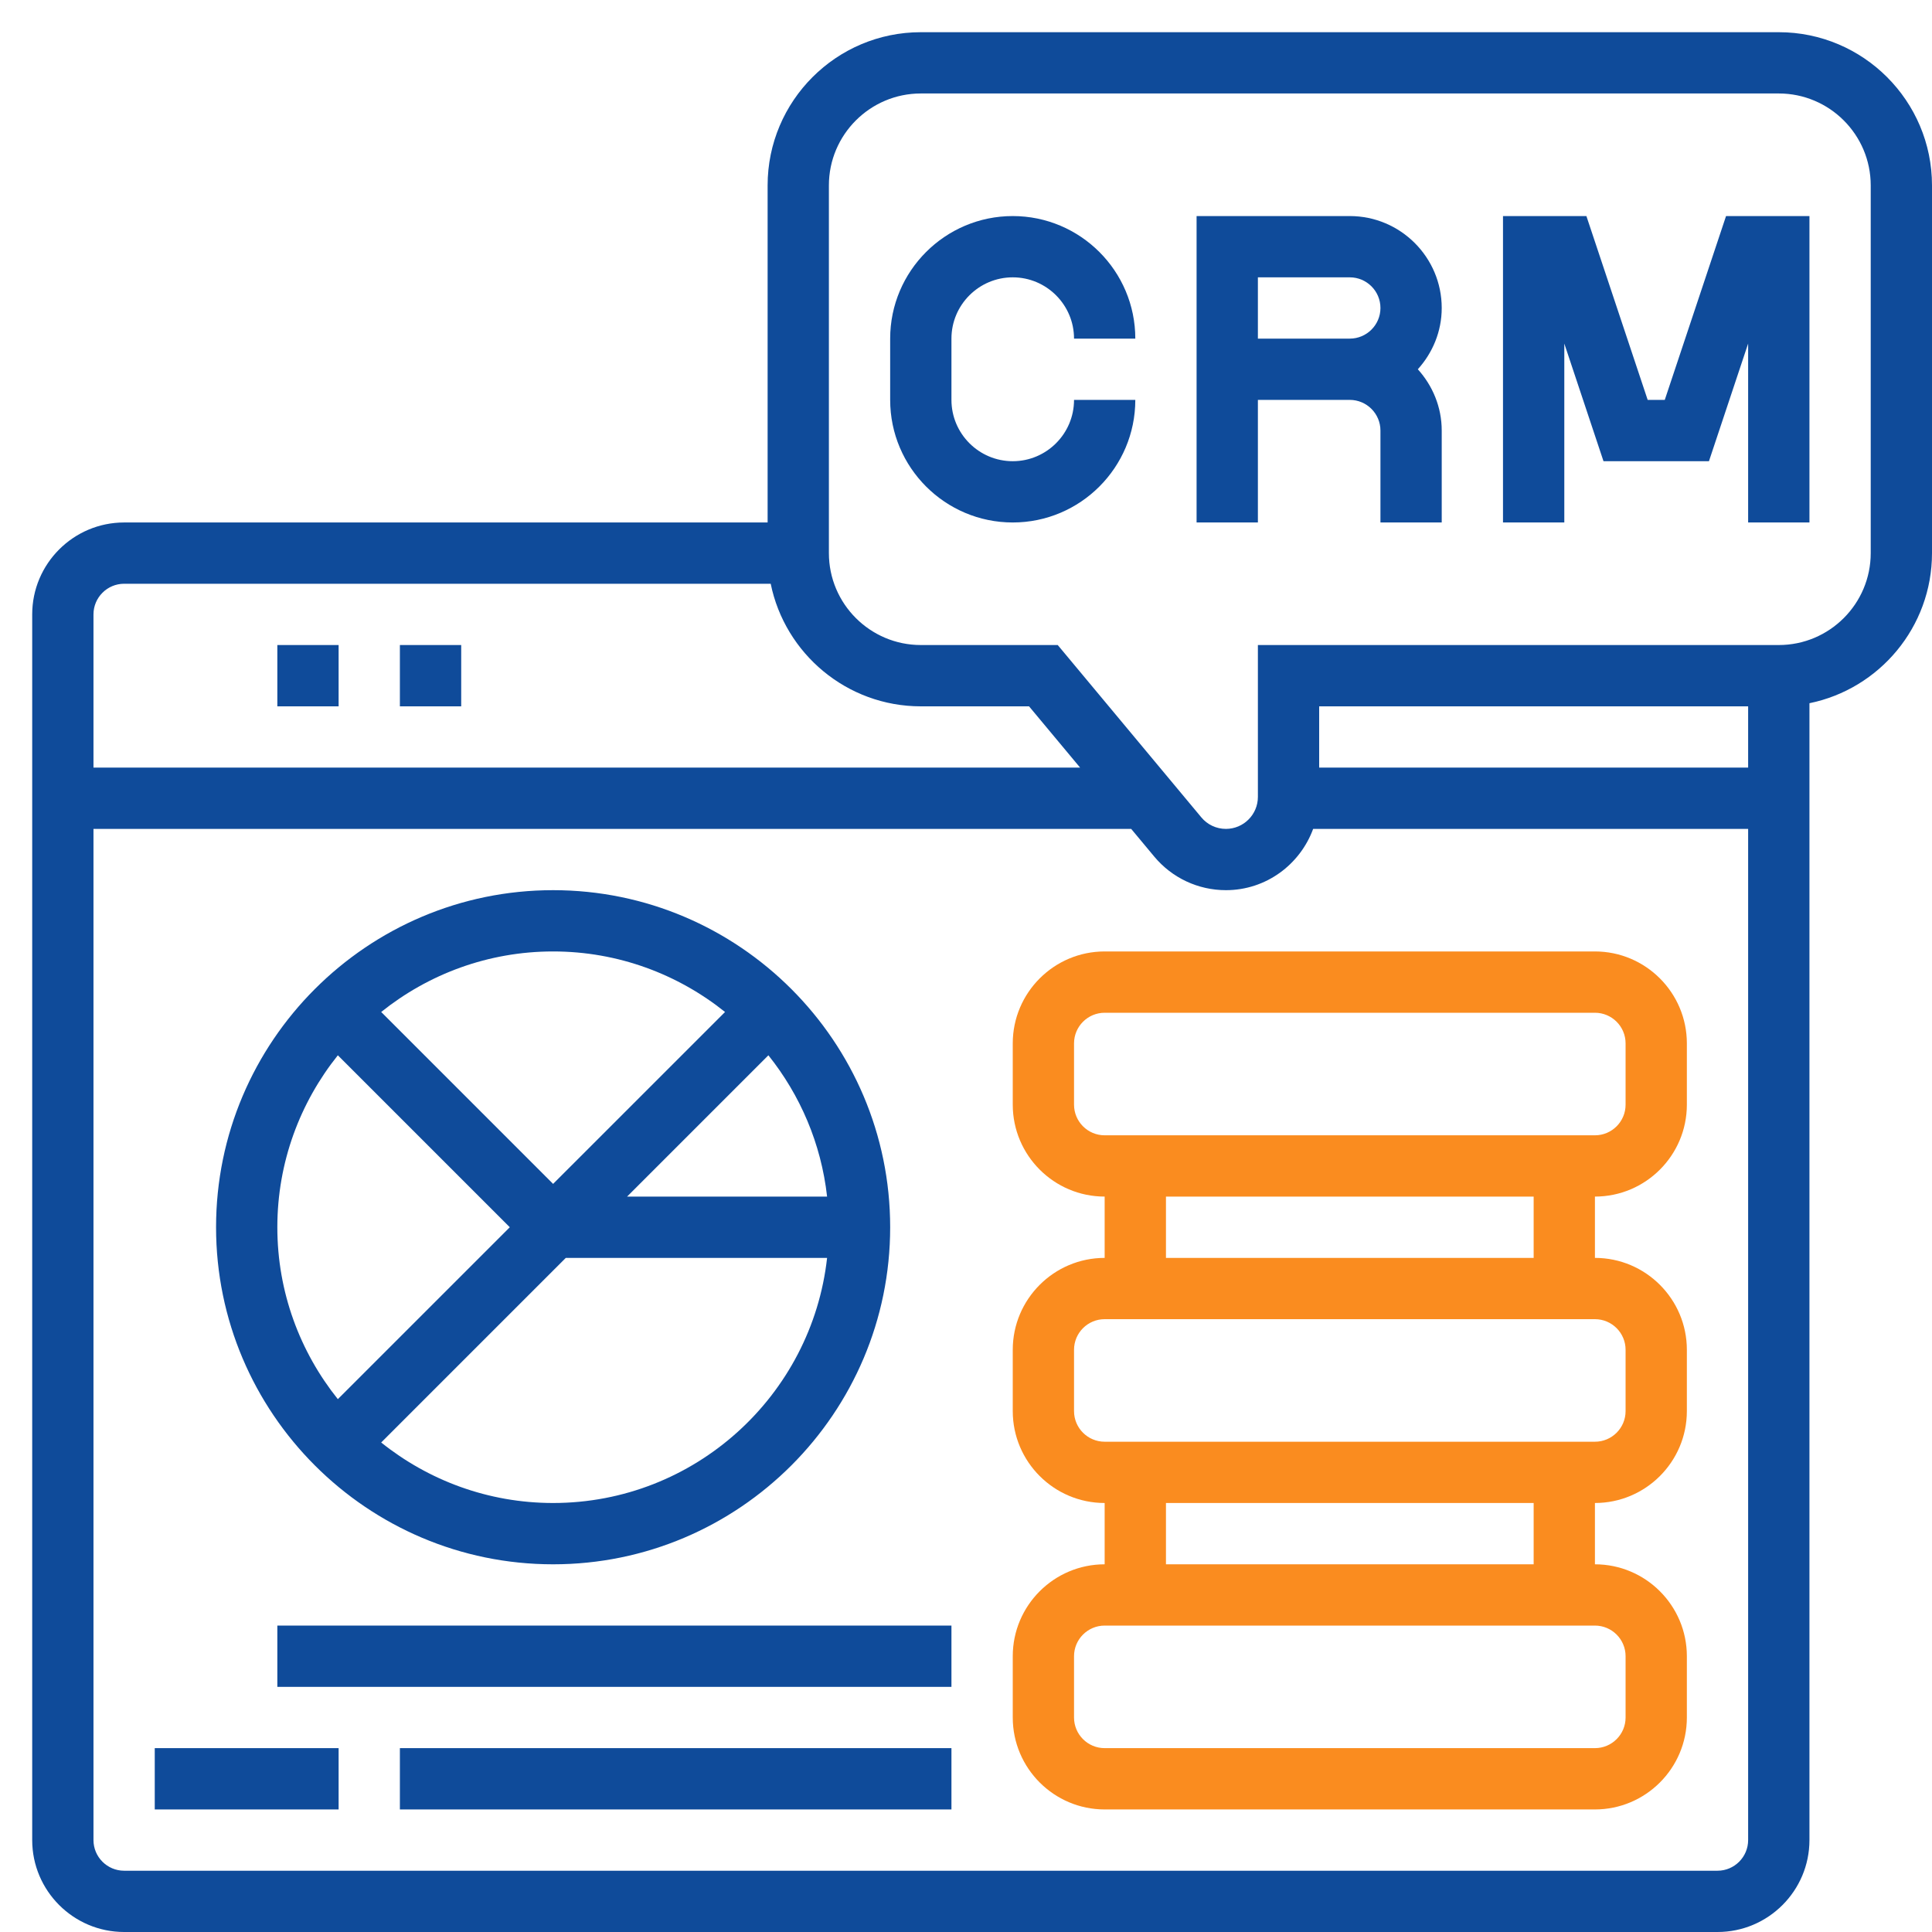
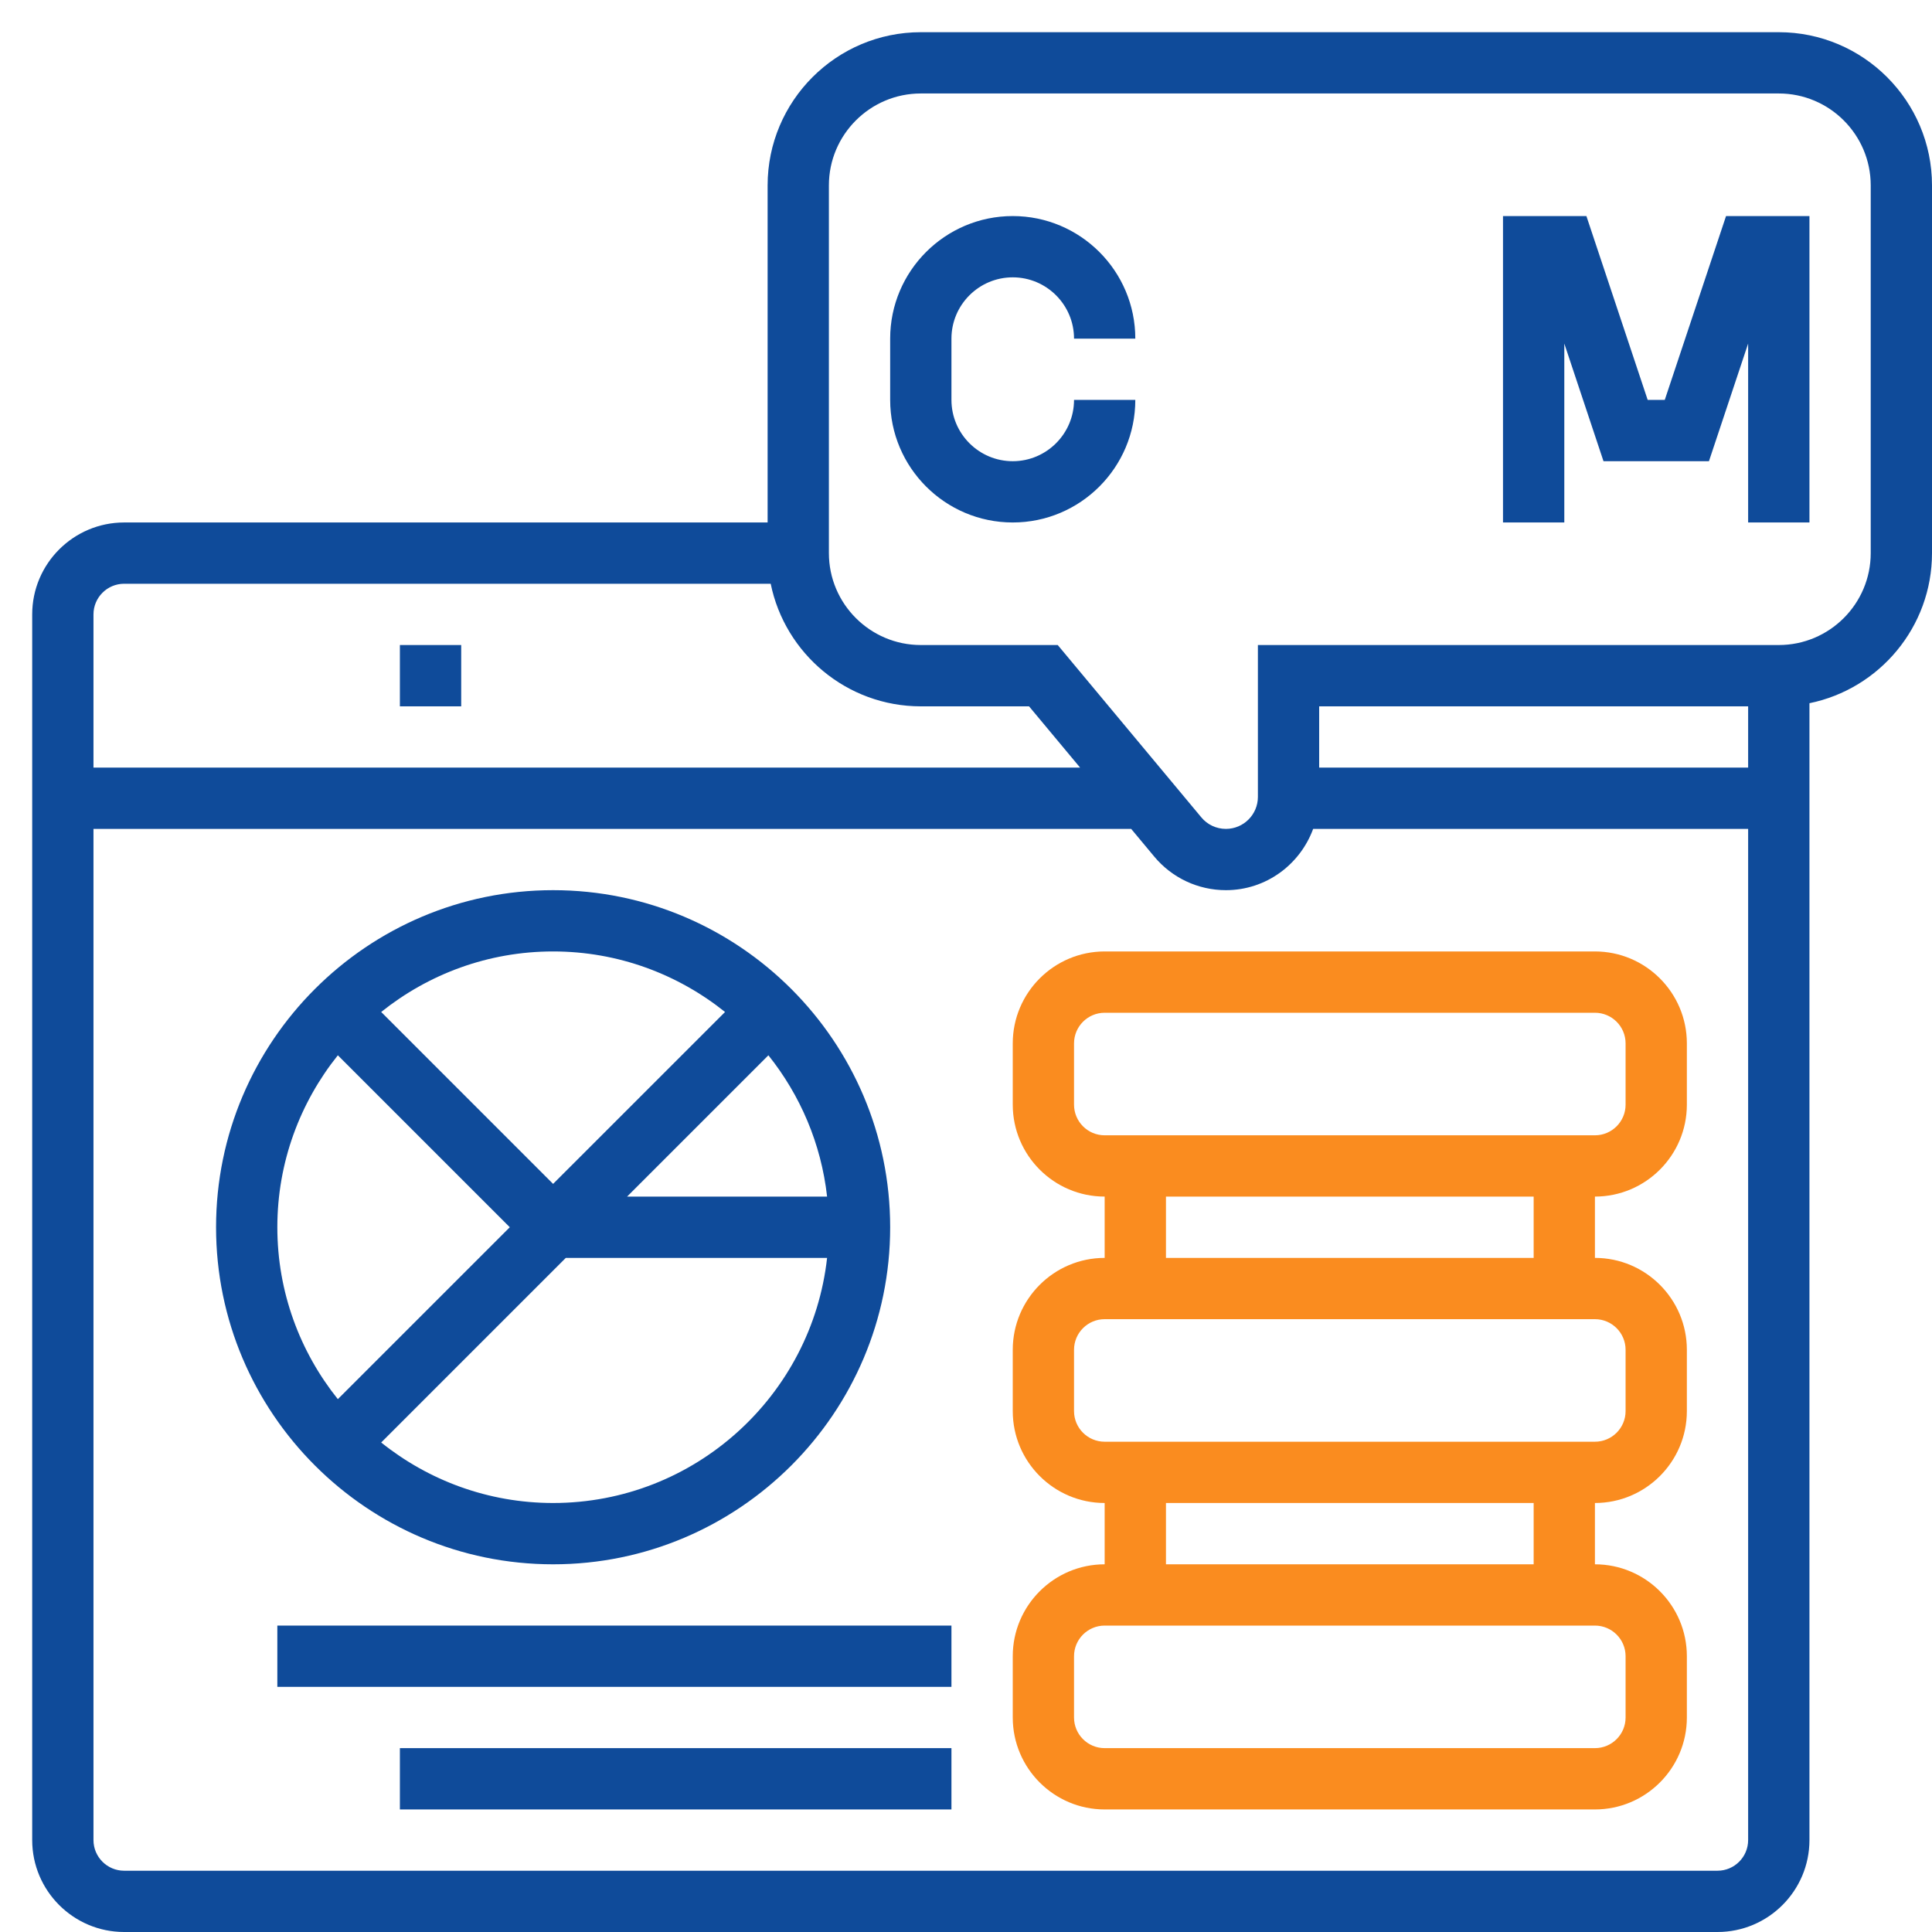
<svg xmlns="http://www.w3.org/2000/svg" width="60" height="60" viewBox="0 0 60 60" fill="none">
  <path d="M31.452 8.613C32.501 8.613 33.355 9.467 33.355 10.516H35.258C35.258 8.417 33.551 6.71 31.452 6.71C29.352 6.71 27.645 8.417 27.645 10.516V12.419C27.645 14.519 29.352 16.226 31.452 16.226C33.551 16.226 35.258 14.519 35.258 12.419H33.355C33.355 13.469 32.501 14.323 31.452 14.323C30.402 14.323 29.548 13.469 29.548 12.419V10.516C29.548 9.467 30.402 8.613 31.452 8.613Z" fill="#0F4B9A" />
-   <path d="M41.919 6.71H37.161V16.226H39.065V12.419H41.919C42.444 12.419 42.871 12.847 42.871 13.371V16.226H44.774V13.371C44.774 12.637 44.488 11.974 44.032 11.468C44.489 10.961 44.774 10.298 44.774 9.565C44.774 7.991 43.493 6.71 41.919 6.71ZM39.065 10.516V8.613H41.919C42.444 8.613 42.871 9.04 42.871 9.565C42.871 10.089 42.444 10.516 41.919 10.516H39.065Z" fill="#0F4B9A" />
  <path d="M51.701 12.419H51.17L49.267 6.71H46.677V16.226H48.581V10.67L49.798 14.323H53.073L54.29 10.67V16.226H56.194V6.71H53.604L51.701 12.419Z" fill="#0F4B9A" />
-   <path d="M8.613 20.032H10.516V21.936H8.613V20.032Z" fill="#0F4B9A" />
  <path d="M12.419 20.032H14.323V21.936H12.419V20.032Z" fill="#0F4B9A" />
  <path d="M49.532 29.548H34.306C32.733 29.548 31.452 30.829 31.452 32.403V34.306C31.452 35.88 32.733 37.161 34.306 37.161V39.065C32.733 39.065 31.452 40.345 31.452 41.919V43.823C31.452 45.397 32.733 46.677 34.306 46.677V48.581C32.733 48.581 31.452 49.861 31.452 51.435V53.339C31.452 54.913 32.733 56.194 34.306 56.194H49.532C51.106 56.194 52.387 54.913 52.387 53.339V51.435C52.387 49.861 51.106 48.581 49.532 48.581V46.677C51.106 46.677 52.387 45.397 52.387 43.823V41.919C52.387 40.345 51.106 39.065 49.532 39.065V37.161C51.106 37.161 52.387 35.88 52.387 34.306V32.403C52.387 30.829 51.106 29.548 49.532 29.548ZM50.484 51.435V53.339C50.484 53.864 50.057 54.29 49.532 54.29H34.306C33.782 54.29 33.355 53.864 33.355 53.339V51.435C33.355 50.91 33.782 50.484 34.306 50.484H49.532C50.057 50.484 50.484 50.91 50.484 51.435ZM47.629 48.581H36.21V46.677H47.629V48.581ZM50.484 41.919V43.823C50.484 44.348 50.057 44.774 49.532 44.774H34.306C33.782 44.774 33.355 44.348 33.355 43.823V41.919C33.355 41.394 33.782 40.968 34.306 40.968H49.532C50.057 40.968 50.484 41.394 50.484 41.919ZM47.629 39.065H36.21V37.161H47.629V39.065ZM50.484 34.306C50.484 34.832 50.057 35.258 49.532 35.258H34.306C33.782 35.258 33.355 34.832 33.355 34.306V32.403C33.355 31.878 33.782 31.452 34.306 31.452H49.532C50.057 31.452 50.484 31.878 50.484 32.403V34.306Z" fill="#FA8C1F" />
  <path d="M55.242 1H28.597C25.973 1 23.839 3.134 23.839 5.758V16.226H3.855C2.281 16.226 1 17.507 1 19.081V57.145C1 58.719 2.281 60 3.855 60H53.339C54.913 60 56.194 58.719 56.194 57.145V21.839C58.362 21.397 60 19.476 60 17.177V5.758C60 3.134 57.865 1 55.242 1ZM3.855 18.129H23.935C24.377 20.298 26.299 21.936 28.597 21.936H31.958L33.544 23.839H2.903V19.081C2.903 18.556 3.33 18.129 3.855 18.129ZM53.339 58.097H3.855C3.33 58.097 2.903 57.67 2.903 57.145V25.742H35.13L35.847 26.603C36.399 27.265 37.21 27.645 38.072 27.645C39.319 27.645 40.374 26.849 40.781 25.742H54.29V57.145C54.29 57.67 53.863 58.097 53.339 58.097ZM40.968 23.839V21.936H54.29V23.839H40.968ZM58.097 17.177C58.097 18.751 56.816 20.032 55.242 20.032H39.065V24.749C39.065 25.297 38.619 25.742 38.072 25.742C37.776 25.742 37.498 25.612 37.309 25.385L32.849 20.032H28.597C27.023 20.032 25.742 18.751 25.742 17.177V5.758C25.742 4.184 27.023 2.903 28.597 2.903H55.242C56.816 2.903 58.097 4.184 58.097 5.758V17.177Z" fill="#0F4B9A" />
  <path d="M17.177 48.581C22.949 48.581 27.645 43.884 27.645 38.113C27.645 32.341 22.949 27.645 17.177 27.645C11.406 27.645 6.71 32.341 6.71 38.113C6.71 43.884 11.406 48.581 17.177 48.581ZM17.177 46.677C15.158 46.677 13.303 45.971 11.838 44.798L17.571 39.065H25.686C25.211 43.34 21.578 46.677 17.177 46.677ZM23.863 32.773C24.848 34.006 25.502 35.512 25.686 37.161H19.475L23.863 32.773ZM22.517 31.428L17.177 36.767L11.838 31.428C13.303 30.255 15.158 29.548 17.177 29.548C19.197 29.548 21.051 30.255 22.517 31.428ZM10.492 32.773L15.832 38.113L10.492 43.452C9.319 41.987 8.613 40.132 8.613 38.113C8.613 36.094 9.319 34.239 10.492 32.773Z" fill="#0F4B9A" />
  <path d="M8.613 50.484H29.548V52.387H8.613V50.484Z" fill="#0F4B9A" />
-   <path d="M4.806 54.29H10.516V56.194H4.806V54.29Z" fill="#0F4B9A" />
  <path d="M12.419 54.29H29.548V56.194H12.419V54.29Z" fill="#0F4B9A" />
</svg>